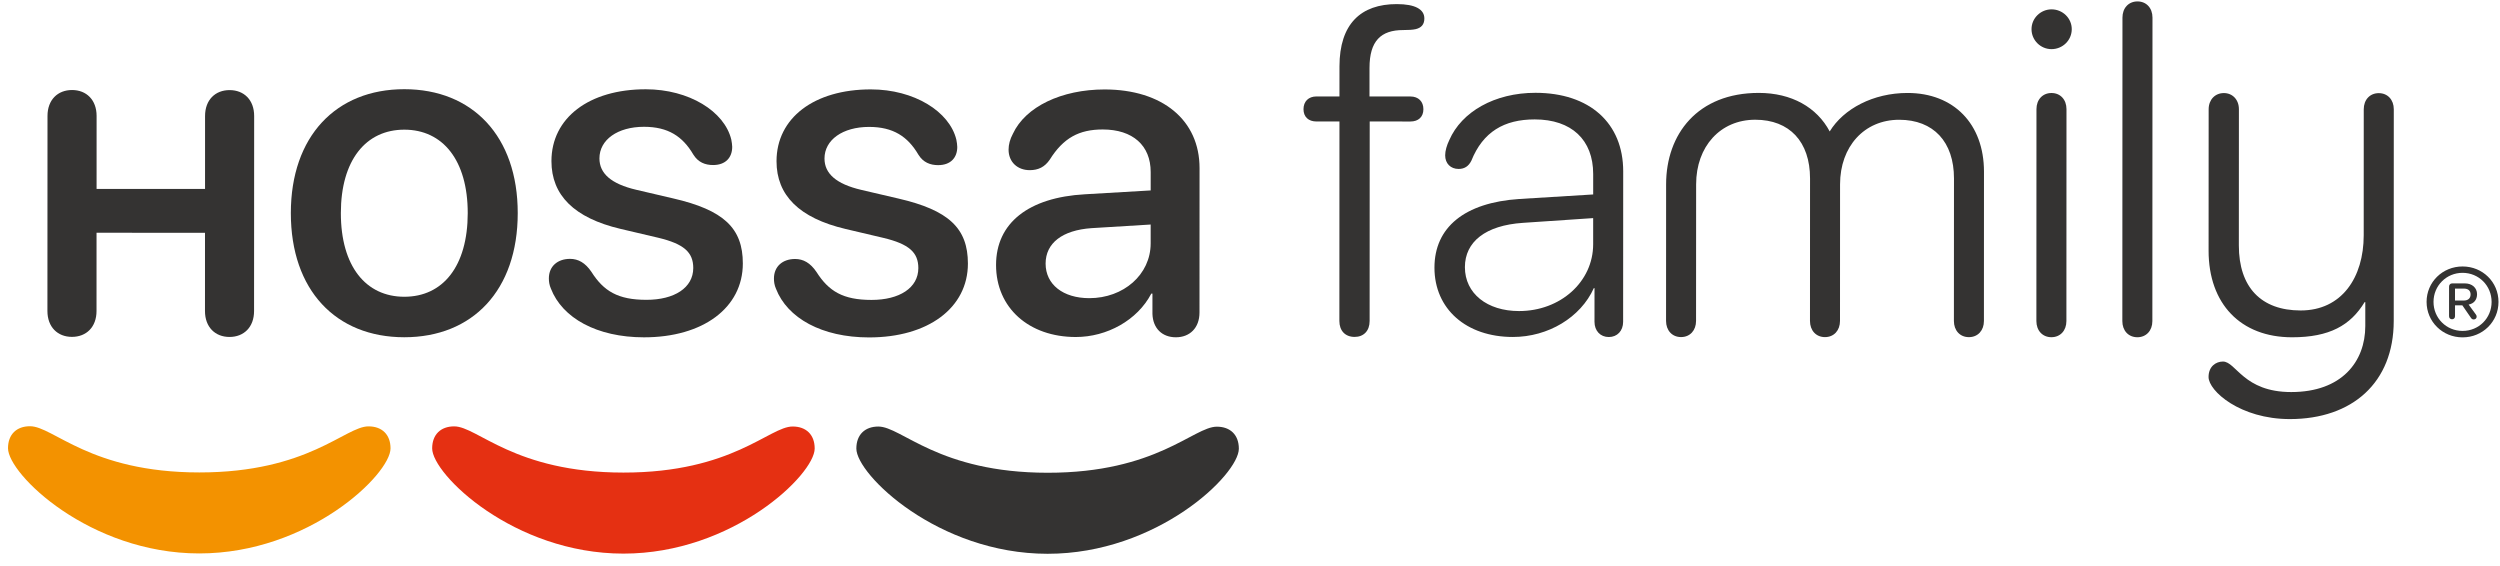
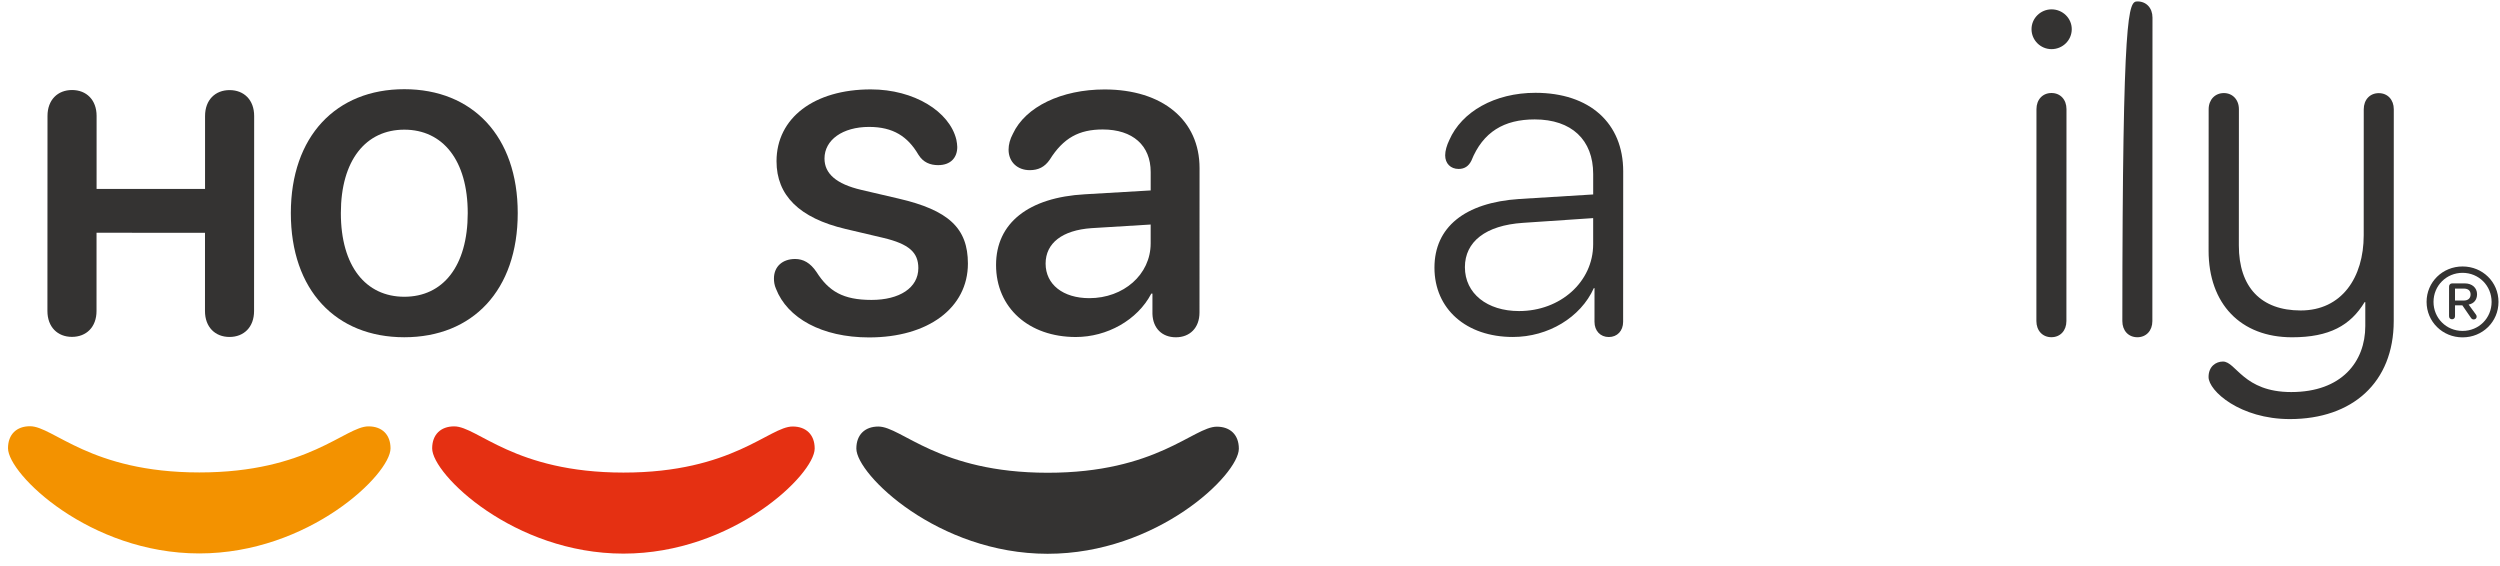
<svg xmlns="http://www.w3.org/2000/svg" width="128" height="29" viewBox="0 0 128 29" fill="none">
  <g id="Group">
    <path id="Vector" d="M10.2 28.336C4.59 28.334 0.41 24.278 0.41 22.949C0.41 22.242 0.849 21.823 1.537 21.823C2.732 21.823 4.616 24.186 10.202 24.189C15.788 24.192 17.673 21.829 18.868 21.83C19.557 21.83 19.995 22.249 19.995 22.957C19.994 24.285 15.809 28.338 10.2 28.336Z" fill="#F39200" />
    <path id="Vector_2" d="M31.917 28.345C26.307 28.342 22.126 24.285 22.127 22.957C22.127 22.25 22.566 21.83 23.254 21.83C24.448 21.83 26.332 24.193 31.919 24.196C37.505 24.199 39.39 21.836 40.585 21.837C41.274 21.837 41.712 22.257 41.712 22.964C41.71 24.294 37.526 28.347 31.917 28.345Z" fill="#E53012" />
    <path id="Vector_3" d="M53.634 28.354C48.025 28.351 43.844 24.294 43.845 22.966C43.845 22.259 44.283 21.839 44.971 21.839C46.166 21.839 48.05 24.202 53.636 24.205C59.223 24.209 61.108 21.846 62.303 21.846C62.992 21.846 63.429 22.266 63.429 22.973C63.428 24.303 59.244 28.356 53.634 28.354Z" fill="#343332" />
    <g id="Group_2">
      <path id="Vector_4" d="M124.241 15.456C124.241 14.445 125.056 13.643 126.083 13.643C127.11 13.643 127.923 14.442 127.923 15.457C127.923 16.473 127.109 17.274 126.082 17.273C125.058 17.273 124.241 16.471 124.241 15.456ZM127.57 15.457C127.57 14.628 126.917 13.97 126.084 13.969C125.254 13.969 124.597 14.626 124.596 15.456C124.595 16.287 125.252 16.943 126.083 16.943C126.916 16.944 127.57 16.288 127.57 15.457ZM125.547 14.51H126.205C126.571 14.51 126.825 14.739 126.825 15.062C126.825 15.348 126.668 15.541 126.394 15.594L126.765 16.102C126.793 16.142 126.805 16.17 126.805 16.211C126.805 16.296 126.744 16.356 126.652 16.356C126.591 16.356 126.548 16.327 126.511 16.271L126.072 15.633H125.697V16.189C125.697 16.29 125.632 16.346 125.544 16.346C125.455 16.346 125.391 16.29 125.391 16.189L125.392 14.678C125.39 14.582 125.454 14.51 125.547 14.51ZM125.696 15.388H126.139C126.364 15.388 126.494 15.276 126.494 15.074C126.494 14.881 126.369 14.775 126.143 14.775H125.696V15.388Z" fill="#343332" />
    </g>
    <path id="Vector_5" d="M73.444 13.702C73.445 11.642 74.982 10.374 77.788 10.188L81.571 9.956V8.909C81.572 7.163 80.466 6.115 78.58 6.114C77.008 6.113 75.926 6.753 75.332 8.232C75.191 8.511 74.982 8.65 74.68 8.65C74.272 8.65 73.992 8.371 73.993 7.951C73.993 7.719 74.075 7.439 74.204 7.172C74.832 5.728 76.521 4.751 78.616 4.752C81.387 4.753 83.109 6.302 83.108 8.77L83.104 16.476C83.104 16.941 82.802 17.256 82.371 17.256C81.94 17.256 81.638 16.941 81.638 16.475L81.639 14.752H81.604C80.928 16.254 79.263 17.254 77.459 17.253C75.072 17.253 73.443 15.821 73.444 13.702ZM81.57 12.506V11.167L77.973 11.41C76.063 11.538 75.004 12.376 75.003 13.679C75.003 15.028 76.143 15.926 77.773 15.926C79.893 15.928 81.569 14.427 81.57 12.506Z" fill="#343332" />
-     <path id="Vector_6" d="M97.669 4.76C95.907 4.759 94.391 5.568 93.681 6.73C93.023 5.492 91.727 4.758 90.051 4.757C86.915 4.756 85.306 6.869 85.305 9.435L85.302 16.432C85.302 16.909 85.604 17.258 86.07 17.258C86.535 17.258 86.838 16.909 86.838 16.432L86.842 9.435C86.843 7.502 88.077 6.13 89.87 6.13C91.627 6.131 92.674 7.26 92.674 9.135V9.437L92.671 16.434C92.671 16.911 92.974 17.26 93.439 17.26C93.904 17.26 94.208 16.911 94.208 16.434L94.211 9.437C94.212 7.505 95.446 6.132 97.239 6.132C98.996 6.133 100.044 7.262 100.044 9.137L100.04 16.436C100.04 16.913 100.343 17.262 100.808 17.262C101.273 17.262 101.577 16.913 101.577 16.436L101.58 8.788C101.579 6.345 100.032 4.761 97.669 4.76Z" fill="#343332" />
    <path id="Vector_7" d="M104.014 1.491C104.014 0.932 104.48 0.479 105.039 0.479C105.609 0.479 106.074 0.933 106.074 1.492C106.074 2.062 105.608 2.516 105.037 2.516C104.479 2.516 104.013 2.061 104.014 1.491ZM104.263 16.438L104.267 5.588C104.267 5.1 104.582 4.762 105.036 4.762C105.491 4.762 105.804 5.1 105.804 5.589L105.8 16.439C105.8 16.927 105.486 17.265 105.031 17.265C104.578 17.265 104.263 16.927 104.263 16.438Z" fill="#343332" />
-     <path id="Vector_8" d="M108.664 16.44L108.67 0.9C108.67 0.411 108.985 0.073 109.439 0.073C109.893 0.073 110.207 0.411 110.207 0.901L110.201 16.441C110.201 16.93 109.886 17.267 109.432 17.267C108.977 17.266 108.663 16.929 108.664 16.44Z" fill="#343332" />
+     <path id="Vector_8" d="M108.664 16.44C108.67 0.411 108.985 0.073 109.439 0.073C109.893 0.073 110.207 0.411 110.207 0.901L110.201 16.441C110.201 16.93 109.886 17.267 109.432 17.267C108.977 17.266 108.663 16.929 108.664 16.44Z" fill="#343332" />
    <path id="Vector_9" d="M14.891 10.909C14.892 6.974 17.21 4.566 20.702 4.567C24.194 4.568 26.51 6.978 26.508 10.913C26.507 14.86 24.2 17.268 20.697 17.267C17.193 17.265 14.889 14.854 14.891 10.909ZM23.948 10.912C23.948 8.2 22.669 6.64 20.702 6.639C18.735 6.638 17.453 8.198 17.452 10.909C17.451 13.633 18.731 15.193 20.699 15.194C22.676 15.195 23.945 13.636 23.948 10.912Z" fill="#343332" />
-     <path id="Vector_10" d="M28.207 14.778C28.125 14.592 28.102 14.417 28.102 14.255C28.102 13.626 28.557 13.254 29.186 13.254C29.605 13.254 29.965 13.453 30.28 13.918C30.908 14.908 31.641 15.351 33.096 15.351C34.528 15.352 35.494 14.735 35.495 13.722C35.495 12.919 35.018 12.488 33.704 12.173L31.772 11.719C29.397 11.159 28.233 9.994 28.234 8.248C28.235 6.036 30.157 4.57 33.066 4.571C35.279 4.572 37.093 5.702 37.442 7.146C37.465 7.286 37.489 7.402 37.489 7.518C37.489 8.077 37.139 8.45 36.511 8.45C36.103 8.45 35.743 8.31 35.498 7.913C34.951 6.982 34.207 6.492 32.973 6.492C31.623 6.492 30.691 7.155 30.691 8.11C30.691 8.878 31.283 9.414 32.576 9.717L34.472 10.16C37.045 10.754 38.035 11.674 38.033 13.49C38.032 15.76 35.994 17.273 32.969 17.271C30.557 17.27 28.788 16.28 28.207 14.778Z" fill="#343332" />
    <path id="Vector_11" d="M39.73 14.784C39.648 14.598 39.626 14.423 39.626 14.26C39.626 13.632 40.081 13.26 40.709 13.26C41.129 13.26 41.489 13.459 41.803 13.924C42.432 14.914 43.165 15.356 44.62 15.356C46.051 15.357 47.018 14.74 47.019 13.727C47.019 12.924 46.542 12.493 45.227 12.179L43.295 11.724C40.921 11.165 39.757 10 39.758 8.254C39.759 6.041 41.68 4.576 44.59 4.577C46.802 4.578 48.617 5.708 48.965 7.151C48.989 7.291 49.012 7.407 49.012 7.524C49.012 8.083 48.663 8.455 48.034 8.455C47.626 8.455 47.266 8.315 47.022 7.919C46.475 6.988 45.73 6.498 44.496 6.498C43.147 6.498 42.214 7.161 42.214 8.116C42.214 8.883 42.807 9.42 44.099 9.722L45.996 10.165C48.568 10.76 49.558 11.68 49.557 13.496C49.556 15.765 47.518 17.279 44.492 17.276C42.08 17.275 40.312 16.286 39.73 14.784Z" fill="#343332" />
    <path id="Vector_12" d="M50.998 13.565C50.999 11.423 52.653 10.108 55.551 9.947L58.915 9.75V8.807C58.916 7.446 57.997 6.63 56.46 6.629C55.249 6.629 54.446 7.059 53.746 8.176C53.491 8.549 53.164 8.712 52.722 8.712C52.093 8.712 51.639 8.292 51.639 7.663C51.639 7.407 51.71 7.128 51.861 6.849C52.502 5.464 54.353 4.58 56.553 4.58C59.522 4.581 61.419 6.154 61.417 8.61L61.414 16.001C61.414 16.792 60.913 17.27 60.204 17.269C59.505 17.269 59.028 16.815 59.005 16.07V15.034H58.946C58.236 16.395 56.676 17.256 55.08 17.255C52.684 17.255 50.997 15.765 50.998 13.565ZM58.914 12.463V11.496L55.888 11.681C54.386 11.785 53.536 12.449 53.535 13.496C53.535 14.566 54.431 15.265 55.77 15.266C57.527 15.267 58.913 14.057 58.914 12.463Z" fill="#343332" />
    <path id="Vector_13" d="M11.756 4.613C11.023 4.613 10.499 5.113 10.499 5.939L10.498 9.674L4.945 9.672L4.946 5.937C4.946 5.111 4.422 4.609 3.689 4.609C2.956 4.609 2.432 5.11 2.432 5.936L2.428 15.921C2.428 16.747 2.951 17.248 3.684 17.248C4.418 17.248 4.942 16.748 4.942 15.922L4.943 11.917L10.496 11.919L10.495 15.924C10.495 16.75 11.018 17.252 11.751 17.252C12.485 17.252 13.008 16.751 13.008 15.925L13.013 5.94C13.014 5.114 12.49 4.614 11.756 4.613Z" fill="#343332" />
    <path id="Vector_14" d="M121.793 4.769C121.338 4.769 121.024 5.107 121.024 5.595L121.022 12.049C121.021 14.205 119.899 15.897 117.793 15.896C115.768 15.895 114.628 14.707 114.629 12.565L114.632 5.592C114.632 5.103 114.306 4.766 113.864 4.765C113.411 4.765 113.085 5.102 113.083 5.591L113.08 12.832C113.079 15.556 114.72 17.268 117.351 17.269C119.272 17.27 120.347 16.657 121.068 15.469H121.103V16.695C121.102 18.511 119.902 20.075 117.308 20.073C114.86 20.073 114.488 18.512 113.815 18.511C113.456 18.511 113.078 18.76 113.078 19.302C113.078 20.018 114.699 21.456 117.236 21.457C120.438 21.458 122.557 19.589 122.559 16.436L122.562 5.595C122.562 5.107 122.248 4.769 121.793 4.769Z" fill="#343332" />
-     <path id="Vector_15" d="M68.576 16.436L68.58 6.22H67.403C66.995 6.22 66.739 5.986 66.739 5.59C66.739 5.194 66.996 4.938 67.403 4.938H68.58L68.581 3.4C68.582 1.222 69.677 0.209 71.517 0.21C72.46 0.21 72.927 0.479 72.927 0.945C72.927 1.248 72.775 1.423 72.484 1.492C72.332 1.527 72.099 1.539 71.843 1.539C70.702 1.539 70.119 2.097 70.119 3.472L70.118 4.939L72.214 4.94C72.622 4.94 72.878 5.197 72.878 5.592C72.878 5.988 72.621 6.221 72.214 6.221L70.129 6.22L70.125 16.436C70.125 16.937 69.822 17.251 69.356 17.25C68.878 17.25 68.576 16.936 68.576 16.436Z" fill="#343332" />
  </g>
</svg>